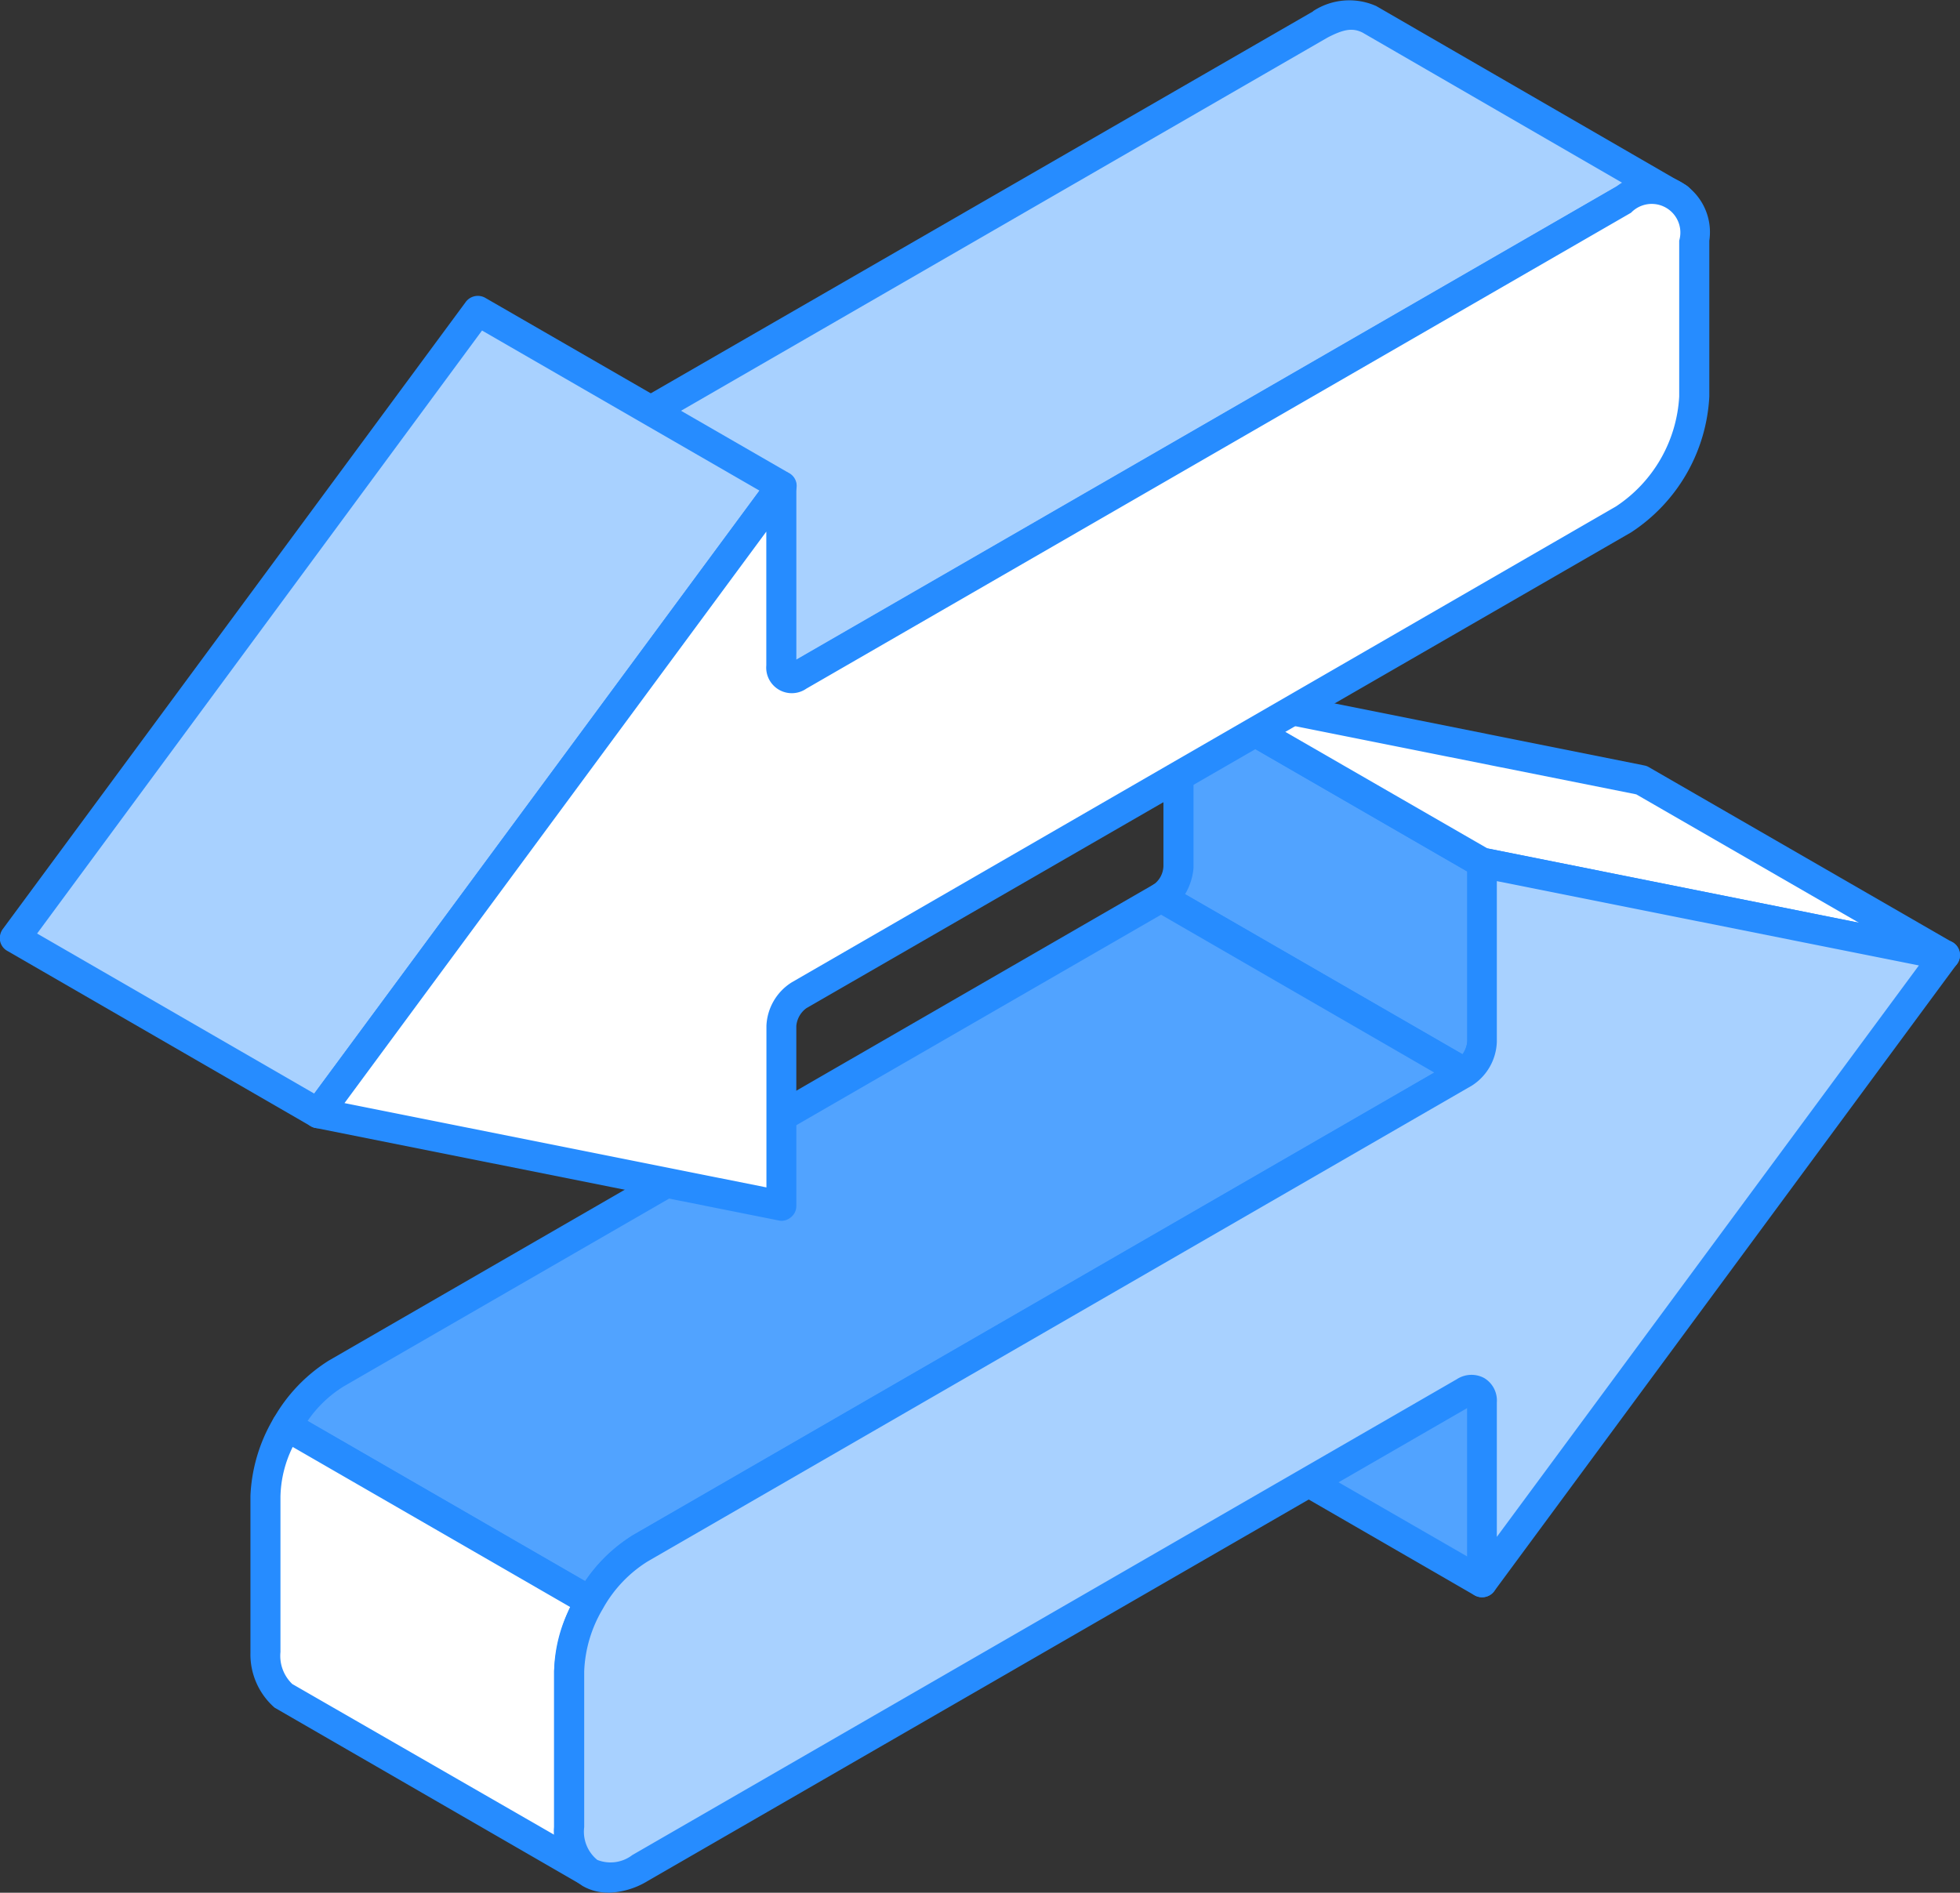
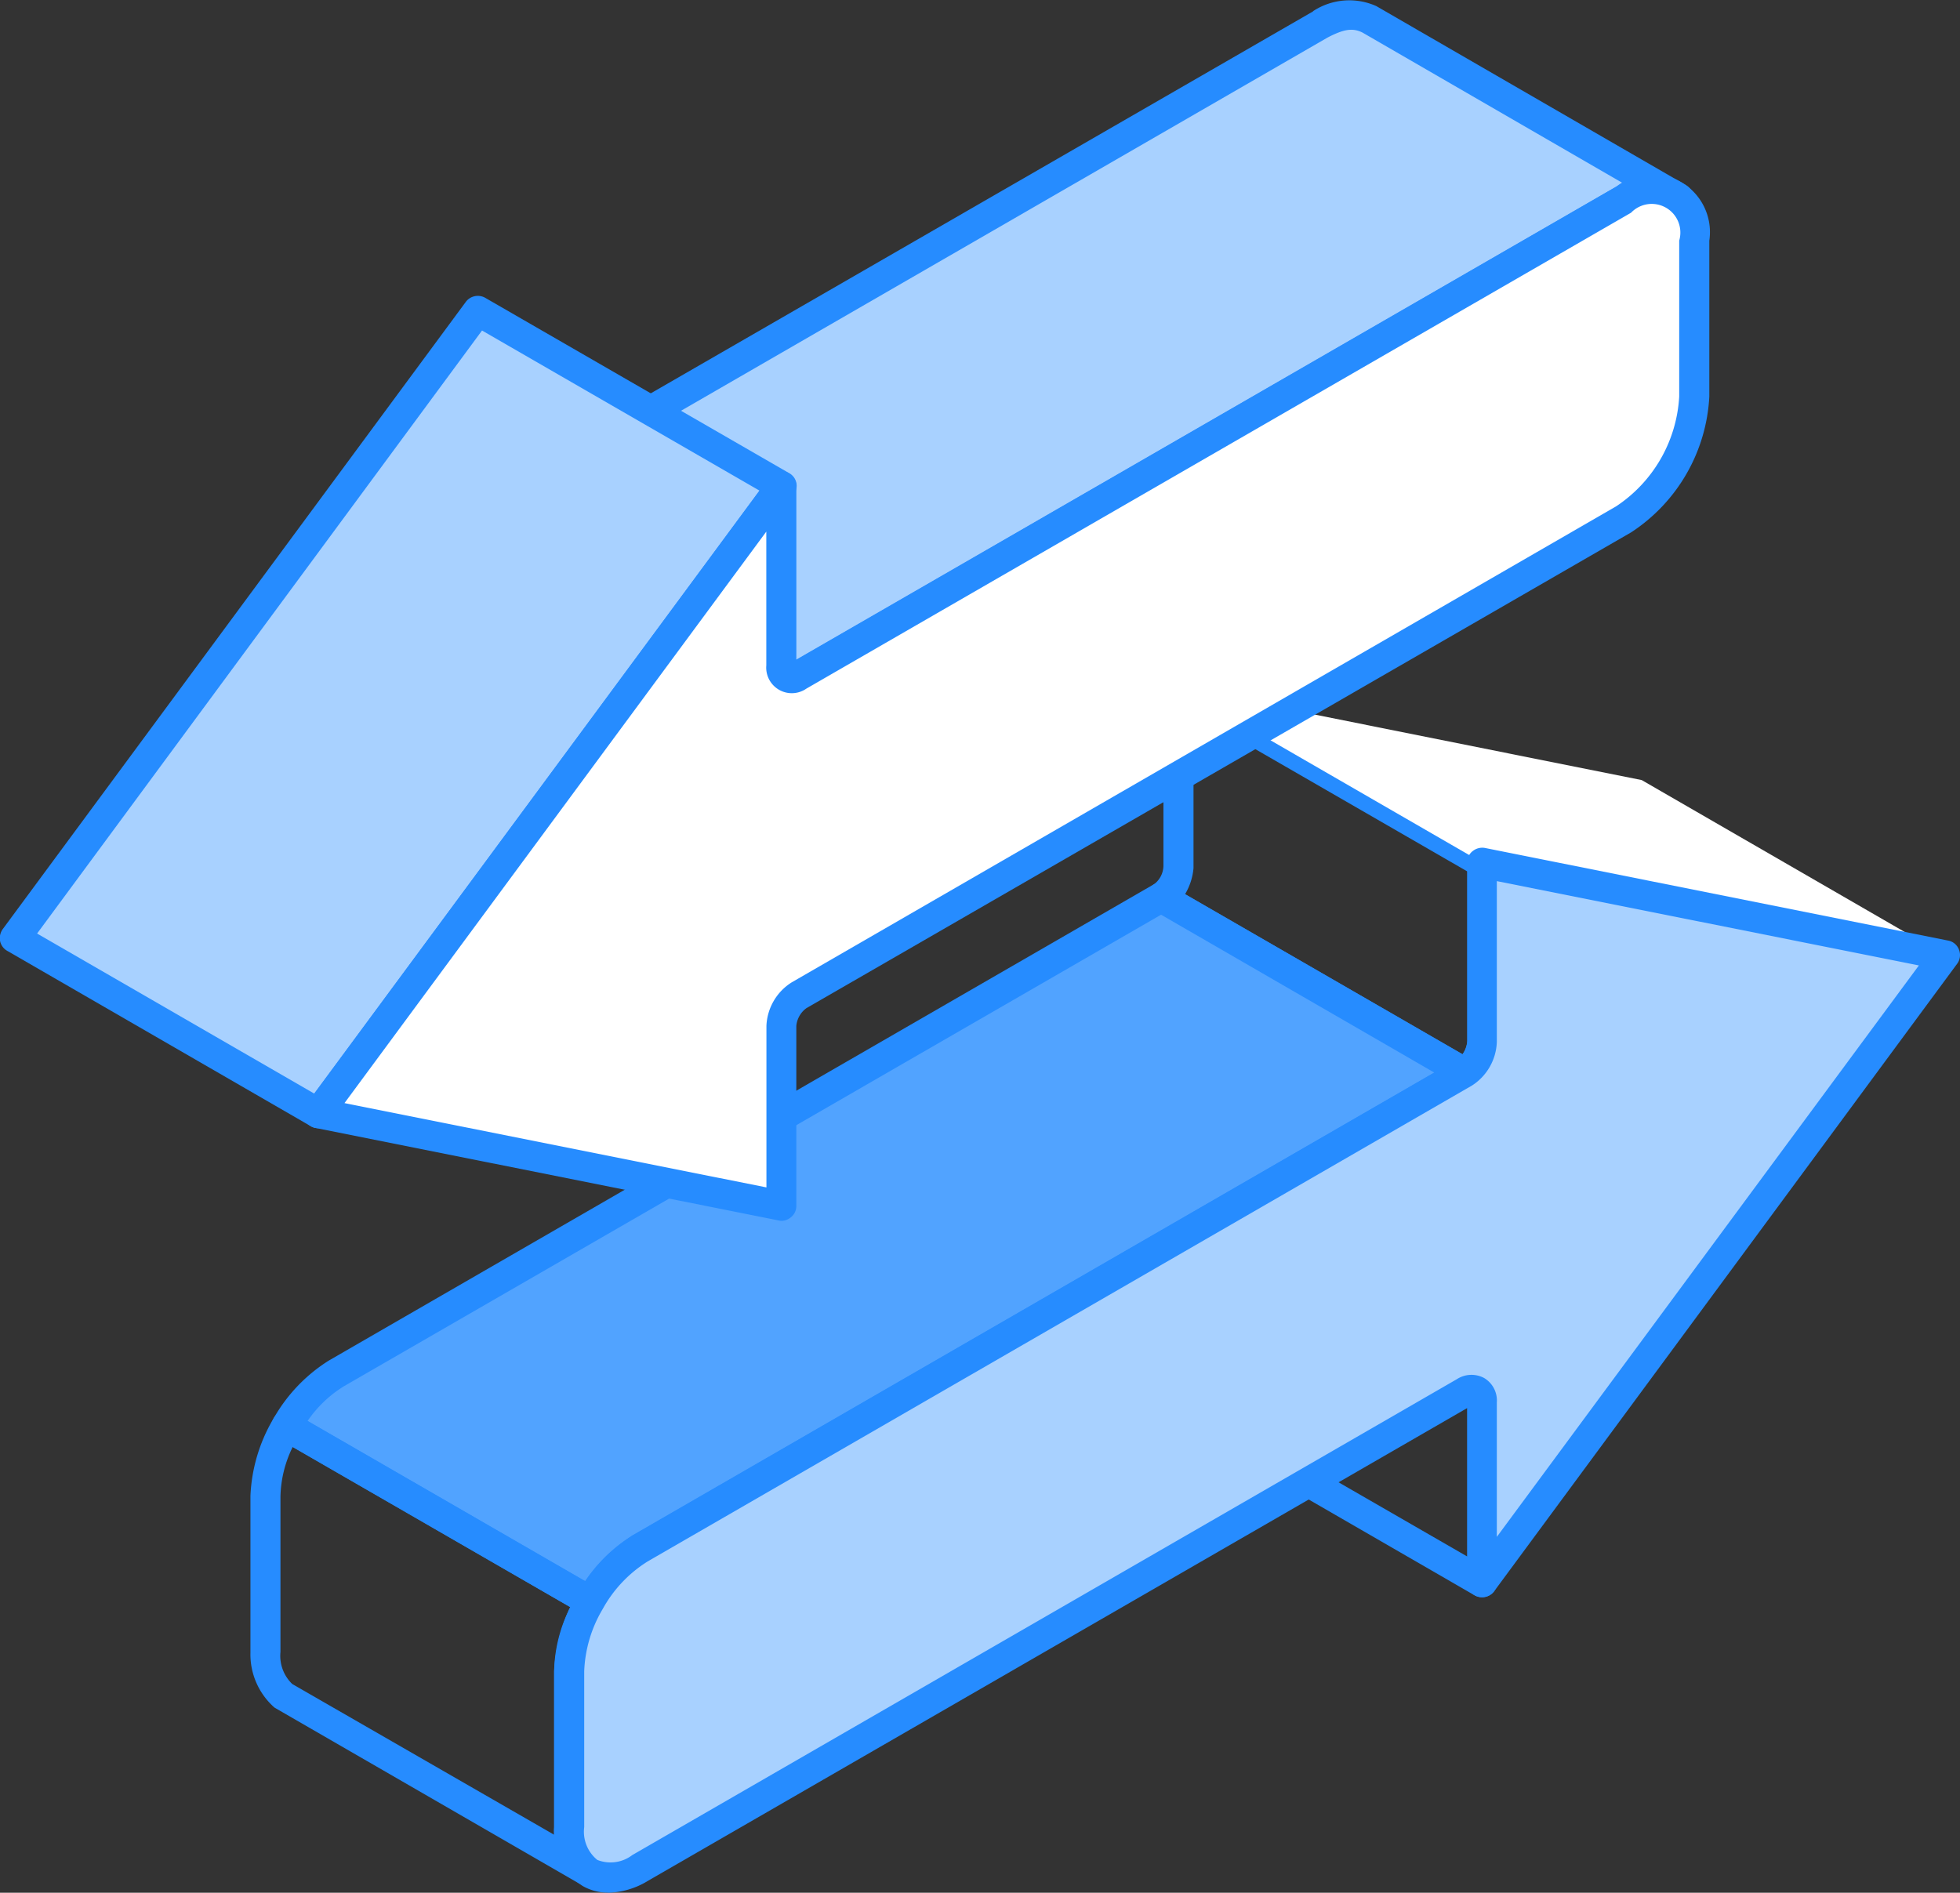
<svg xmlns="http://www.w3.org/2000/svg" width="64.127" height="61.938" viewBox="0 0 64.127 61.938">
  <rect x="0" y="0" width="64.127" height="61.938" fill="#333333" stroke="none" />
  <g id="Group_331" data-name="Group 331" transform="translate(-75.929 -292.92)">
-     <path id="Path_762" data-name="Path 762" d="M186.4,363.868a1.286,1.286,0,0,1-.579,1.005l9.925,5.733a1.291,1.291,0,0,0,.579-1v-5.868L186.4,358v5.865Zm9.829,17.217-9.925-5.733a.671.671,0,0,1,.1.316v5.889l9.925,5.734V381.4a.549.549,0,0,0-.1-.317Z" transform="translate(-71.908 -42.587)" fill="#51a3ff" fill-rule="evenodd" />
    <path id="Path_763" data-name="Path 763" d="M185.453,362.938h0Zm.209.9,9.079,5.243a.92.92,0,0,0,.155-.446v-5.542l-8.958-5.168v5.059a2,2,0,0,1-.275.853Zm9.138,6.333a.506.506,0,0,1-.249-.067l-9.926-5.733a.544.544,0,0,1-.251-.4.513.513,0,0,1,.221-.422.773.773,0,0,0,.359-.625v-5.845a.5.5,0,0,1,.25-.426.476.476,0,0,1,.483,0l9.938,5.733a.481.481,0,0,1,.237.424v5.868a1.746,1.746,0,0,1-.787,1.408.514.514,0,0,1-.275.088Zm-8.862,10.176,8.958,5.166V380.5l-8.958-5.171v5.018Zm9.441,6.5a.507.507,0,0,1-.249-.067l-9.925-5.734a.482.482,0,0,1-.25-.42v-5.889a.507.507,0,0,1,.058-.628.468.468,0,0,1,.579-.113l9.925,5.734a.433.433,0,0,1,.167.158.85.85,0,0,1,.18.521v5.951a.473.473,0,0,1-.237.42A.5.5,0,0,1,195.378,386.847Z" transform="translate(-70.96 -41.657)" fill="#268cff" fill-rule="evenodd" />
    <path id="Path_764" data-name="Path 764" d="M212.572,366.769l-9.925-5.734L187.5,358l9.925,5.732Z" transform="translate(-73.003 -42.587)" fill="#fff" fill-rule="evenodd" />
-     <path id="Path_765" data-name="Path 765" d="M196.655,362.342l12.15,2.433-7.283-4.2-12.151-2.43,7.284,4.2Zm14.971,3.987a.647.647,0,0,1-.1-.008l-15.151-3.032a.555.555,0,0,1-.153-.055L186.3,357.5a.49.49,0,0,1-.221-.595.5.5,0,0,1,.566-.309l15.15,3.035a.441.441,0,0,1,.137.053l9.938,5.734a.49.49,0,0,1-.246.912Z" transform="translate(-72.057 -41.66)" fill="#268cff" fill-rule="evenodd" />
    <path id="Path_766" data-name="Path 766" d="M141.574,383.614l-9.925-5.733-26.971,15.57a4.806,4.806,0,0,0-1.646,1.728l9.925,5.734a4.775,4.775,0,0,1,1.646-1.729Z" transform="translate(-17.735 -55.594)" fill="#51a3ff" fill-rule="evenodd" />
    <path id="Path_767" data-name="Path 767" d="M102.8,394.087l9.083,5.246a4.947,4.947,0,0,1,1.535-1.487l26.25-15.159-8.941-5.167-26.734,15.43a3.95,3.95,0,0,0-1.191,1.137Zm9.234,6.391a.458.458,0,0,1-.234-.066l-9.937-5.734a.5.5,0,0,1-.167-.684,5.332,5.332,0,0,1,1.8-1.883l26.984-15.58a.48.48,0,0,1,.483,0l9.938,5.733a.487.487,0,0,1,0,.85l-26.968,15.572a4.073,4.073,0,0,0-1.466,1.562A.514.514,0,0,1,112.033,400.478Z" transform="translate(-16.81 -54.667)" fill="#268cff" fill-rule="evenodd" />
-     <path id="Path_768" data-name="Path 768" d="M111.678,433.661l-9.925-5.734v0a4.761,4.761,0,0,0-.676,2.283v5.1a1.774,1.774,0,0,0,.525,1.4l9.938,5.734a1.766,1.766,0,0,1-.541-1.4v-5.1a5,5,0,0,1,.679-2.283Z" transform="translate(-16.455 -88.341)" fill="#fff" fill-rule="evenodd" />
    <path id="Path_769" data-name="Path 769" d="M101.015,427.69a3.844,3.844,0,0,0-.4,1.625V434.4a1.275,1.275,0,0,0,.387,1.047l8.583,4.941a1.1,1.1,0,0,1-.016-.229v-5.129a4.81,4.81,0,0,1,.53-2.1l-9.085-5.242Zm9.58,14.329a.452.452,0,0,1-.249-.067l-9.925-5.733a2.318,2.318,0,0,1-.788-1.8v-5.13a5.411,5.411,0,0,1,.746-2.516.471.471,0,0,1,.292-.242.516.516,0,0,1,.387.049l9.926,5.729a.492.492,0,0,1,.208.609v0a4.291,4.291,0,0,0-.637,2.122v5.084a1.292,1.292,0,0,0,.37,1.046.482.482,0,0,1,.059.646A.494.494,0,0,1,110.594,442.019Z" transform="translate(-15.51 -87.419)" fill="#268cff" fill-rule="evenodd" />
    <path id="Path_770" data-name="Path 770" d="M148.926,294.652l-26.968,15.57c-.209.087-.321.126-.483-.016l9.925,5.734c.179.142.287.1.483.016l26.967-15.572a1.544,1.544,0,0,1,1.784-.058l-10.075-5.833A1.643,1.643,0,0,0,148.926,294.652Z" transform="translate(-29.803 -0.929)" fill="#a8d1ff" fill-rule="evenodd" />
    <path id="Path_771" data-name="Path 771" d="M121.769,309.427l8.942,5.159h0l26.959-15.555c.079-.038.15-.08.233-.112l-8.529-4.934c-.316-.154-.595-.121-1.146.166l-26.458,15.276Zm8.918,6.166a.769.769,0,0,1-.526-.207l-9.693-5.58a1.119,1.119,0,0,1-.249-.15.486.486,0,0,1-.08-.658.471.471,0,0,1,.634-.147h.011L147.745,293.3s.012,0,.012-.014a2.159,2.159,0,0,1,2.071-.166l10.122,5.854h0a.489.489,0,0,1-.483.851h-.017v0c-.483-.279-.7-.242-1.312.071l-26.955,15.563A1.146,1.146,0,0,1,130.687,315.594Z" transform="translate(-28.868)" fill="#268cff" fill-rule="evenodd" />
    <path id="Path_772" data-name="Path 772" d="M102.431,328.085l-9.924-5.728L77.356,342.877l9.925,5.733Z" transform="translate(-0.934 -19.262)" fill="#a8d1ff" fill-rule="evenodd" />
    <path id="Path_773" data-name="Path 773" d="M77.143,341.8l9.066,5.237,14.572-19.729L91.7,322.067,77.143,341.8Zm9.2,6.371a.488.488,0,0,1-.247-.067l-9.924-5.734a.477.477,0,0,1-.239-.319.505.505,0,0,1,.083-.392l15.151-20.526A.491.491,0,0,1,91.81,321l9.938,5.734a.472.472,0,0,1,.137.716l-15.15,20.522A.476.476,0,0,1,86.348,348.172Z" transform="translate(0 -18.331)" fill="#268cff" fill-rule="evenodd" />
    <path id="Path_774" data-name="Path 774" d="M121.8,337.267l26.967-15.575a4.86,4.86,0,0,0,1.646-1.729v-.006a4.779,4.779,0,0,0,.674-2.283v-5.1c0-1.476-1.049-2.075-2.321-1.339L121.8,326.8c-.316.183-.583.033-.583-.334V320.6l-15.149,20.525,15.149,3.03v-5.889A1.291,1.291,0,0,1,121.8,337.267Z" transform="translate(-19.723 -11.777)" fill="#fff" fill-rule="evenodd" />
    <path id="Path_775" data-name="Path 775" d="M106.007,339.865l13.8,2.758v-5.288a1.765,1.765,0,0,1,.83-1.424h0L147.6,320.34a4.617,4.617,0,0,0,2.071-3.6v-5.1a.937.937,0,0,0-1.575-.913L121.115,326.3a.837.837,0,0,1-1.312-.759v-4.379l-13.8,18.7Zm14.292,3.851a.473.473,0,0,1-.094-.012l-15.151-3.026a.477.477,0,0,1-.359-.3.508.508,0,0,1,.054-.466l15.15-20.526a.506.506,0,0,1,.554-.175.5.5,0,0,1,.333.462v5.688l26.817-15.48a1.894,1.894,0,0,1,3.053,1.763v5.1a5.659,5.659,0,0,1-2.558,4.443l-26.984,15.571a.807.807,0,0,0-.329.579v5.889a.464.464,0,0,1-.184.379A.473.473,0,0,1,120.3,343.716Z" transform="translate(-18.802 -10.846)" fill="#268cff" fill-rule="evenodd" />
    <path id="Path_776" data-name="Path 776" d="M132.107,407.49l26.971-15.57c.317-.187.579-.037.579.333v5.889l15.151-20.521-15.151-3.035v5.868a1.288,1.288,0,0,1-.579,1l-26.971,15.57a4.915,4.915,0,0,0-1.646,1.729v0a4.789,4.789,0,0,0-.679,2.283v5.1a1.418,1.418,0,0,0,2.326,1.341Z" transform="translate(-35.238 -53.437)" fill="#a8d1ff" fill-rule="evenodd" />
    <path id="Path_777" data-name="Path 777" d="M159.225,374.265v5.267a1.767,1.767,0,0,1-.816,1.429l-26.968,15.572a4.246,4.246,0,0,0-1.466,1.55,4.306,4.306,0,0,0-.609,2.042v5.1a1.189,1.189,0,0,0,.429,1.075,1.174,1.174,0,0,0,1.145-.159l26.973-15.57a.879.879,0,0,1,.895-.042.855.855,0,0,1,.417.8v4.4l13.809-18.7-13.809-2.759Zm-28.034,32.3h0Zm-1.039.805a1.656,1.656,0,0,1-.842-.22,2.076,2.076,0,0,1-.928-1.926v-5.1a5.662,5.662,0,0,1,2.558-4.442l26.973-15.572a.781.781,0,0,0,.345-.579v-5.868a.456.456,0,0,1,.18-.378.5.5,0,0,1,.4-.1l15.149,3.03a.467.467,0,0,1,.359.3.477.477,0,0,1-.066.467l-15.139,20.522a.5.5,0,0,1-.553.175.479.479,0,0,1-.33-.462v-5.705l-26.817,15.479h0A2.611,2.611,0,0,1,130.153,407.374Z" transform="translate(-34.323 -52.516)" fill="#268cff" fill-rule="evenodd" />
  </g>
</svg>